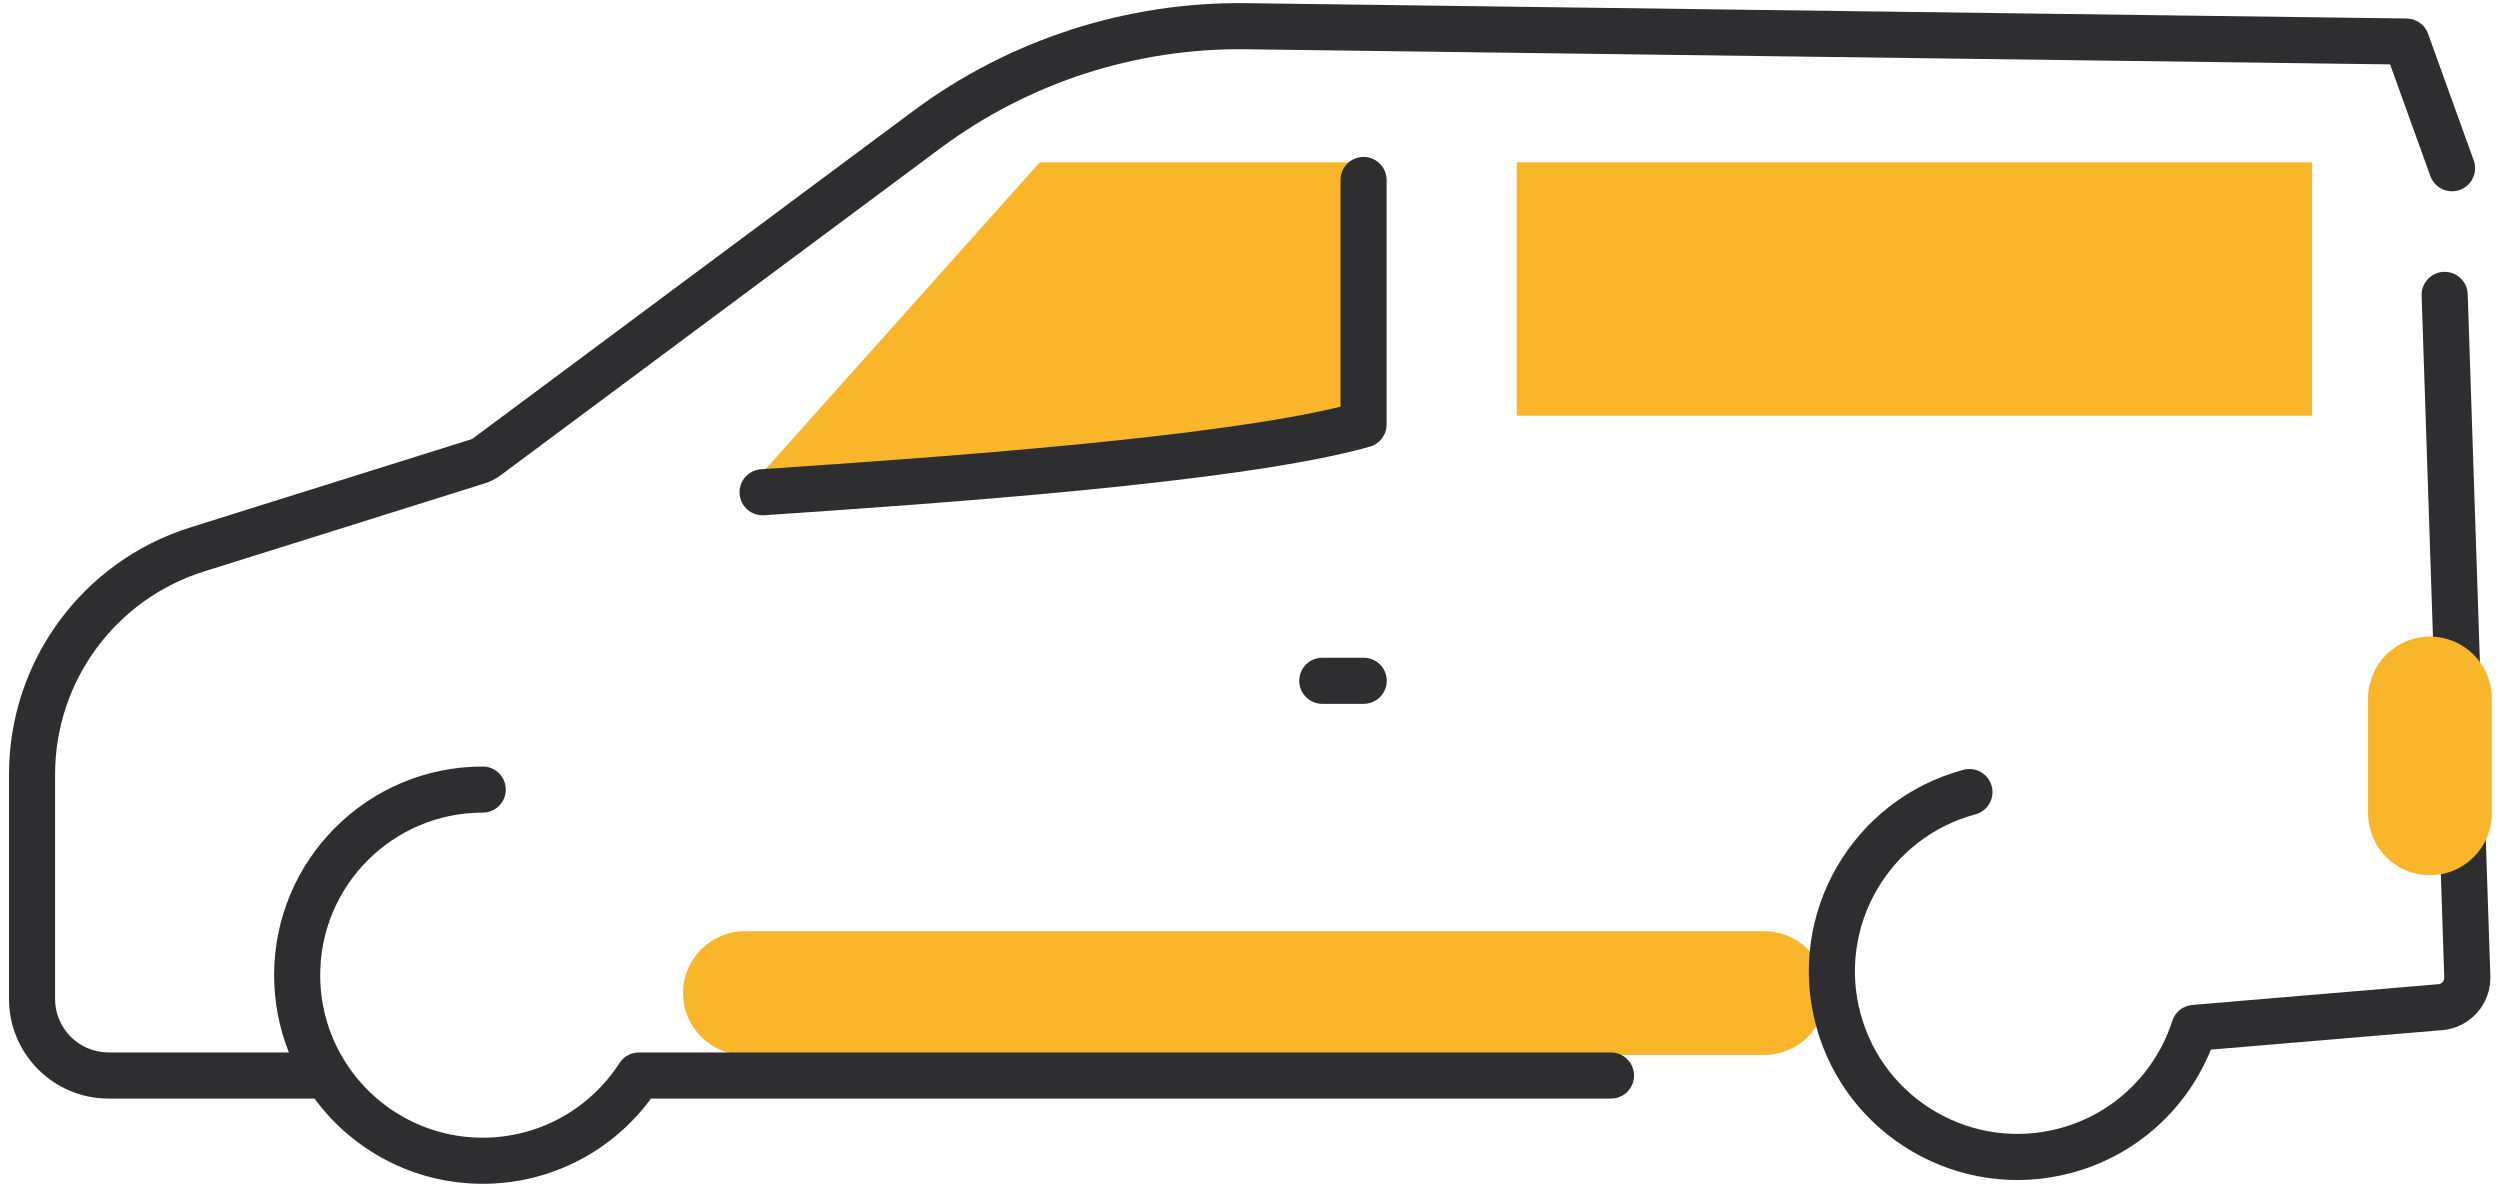
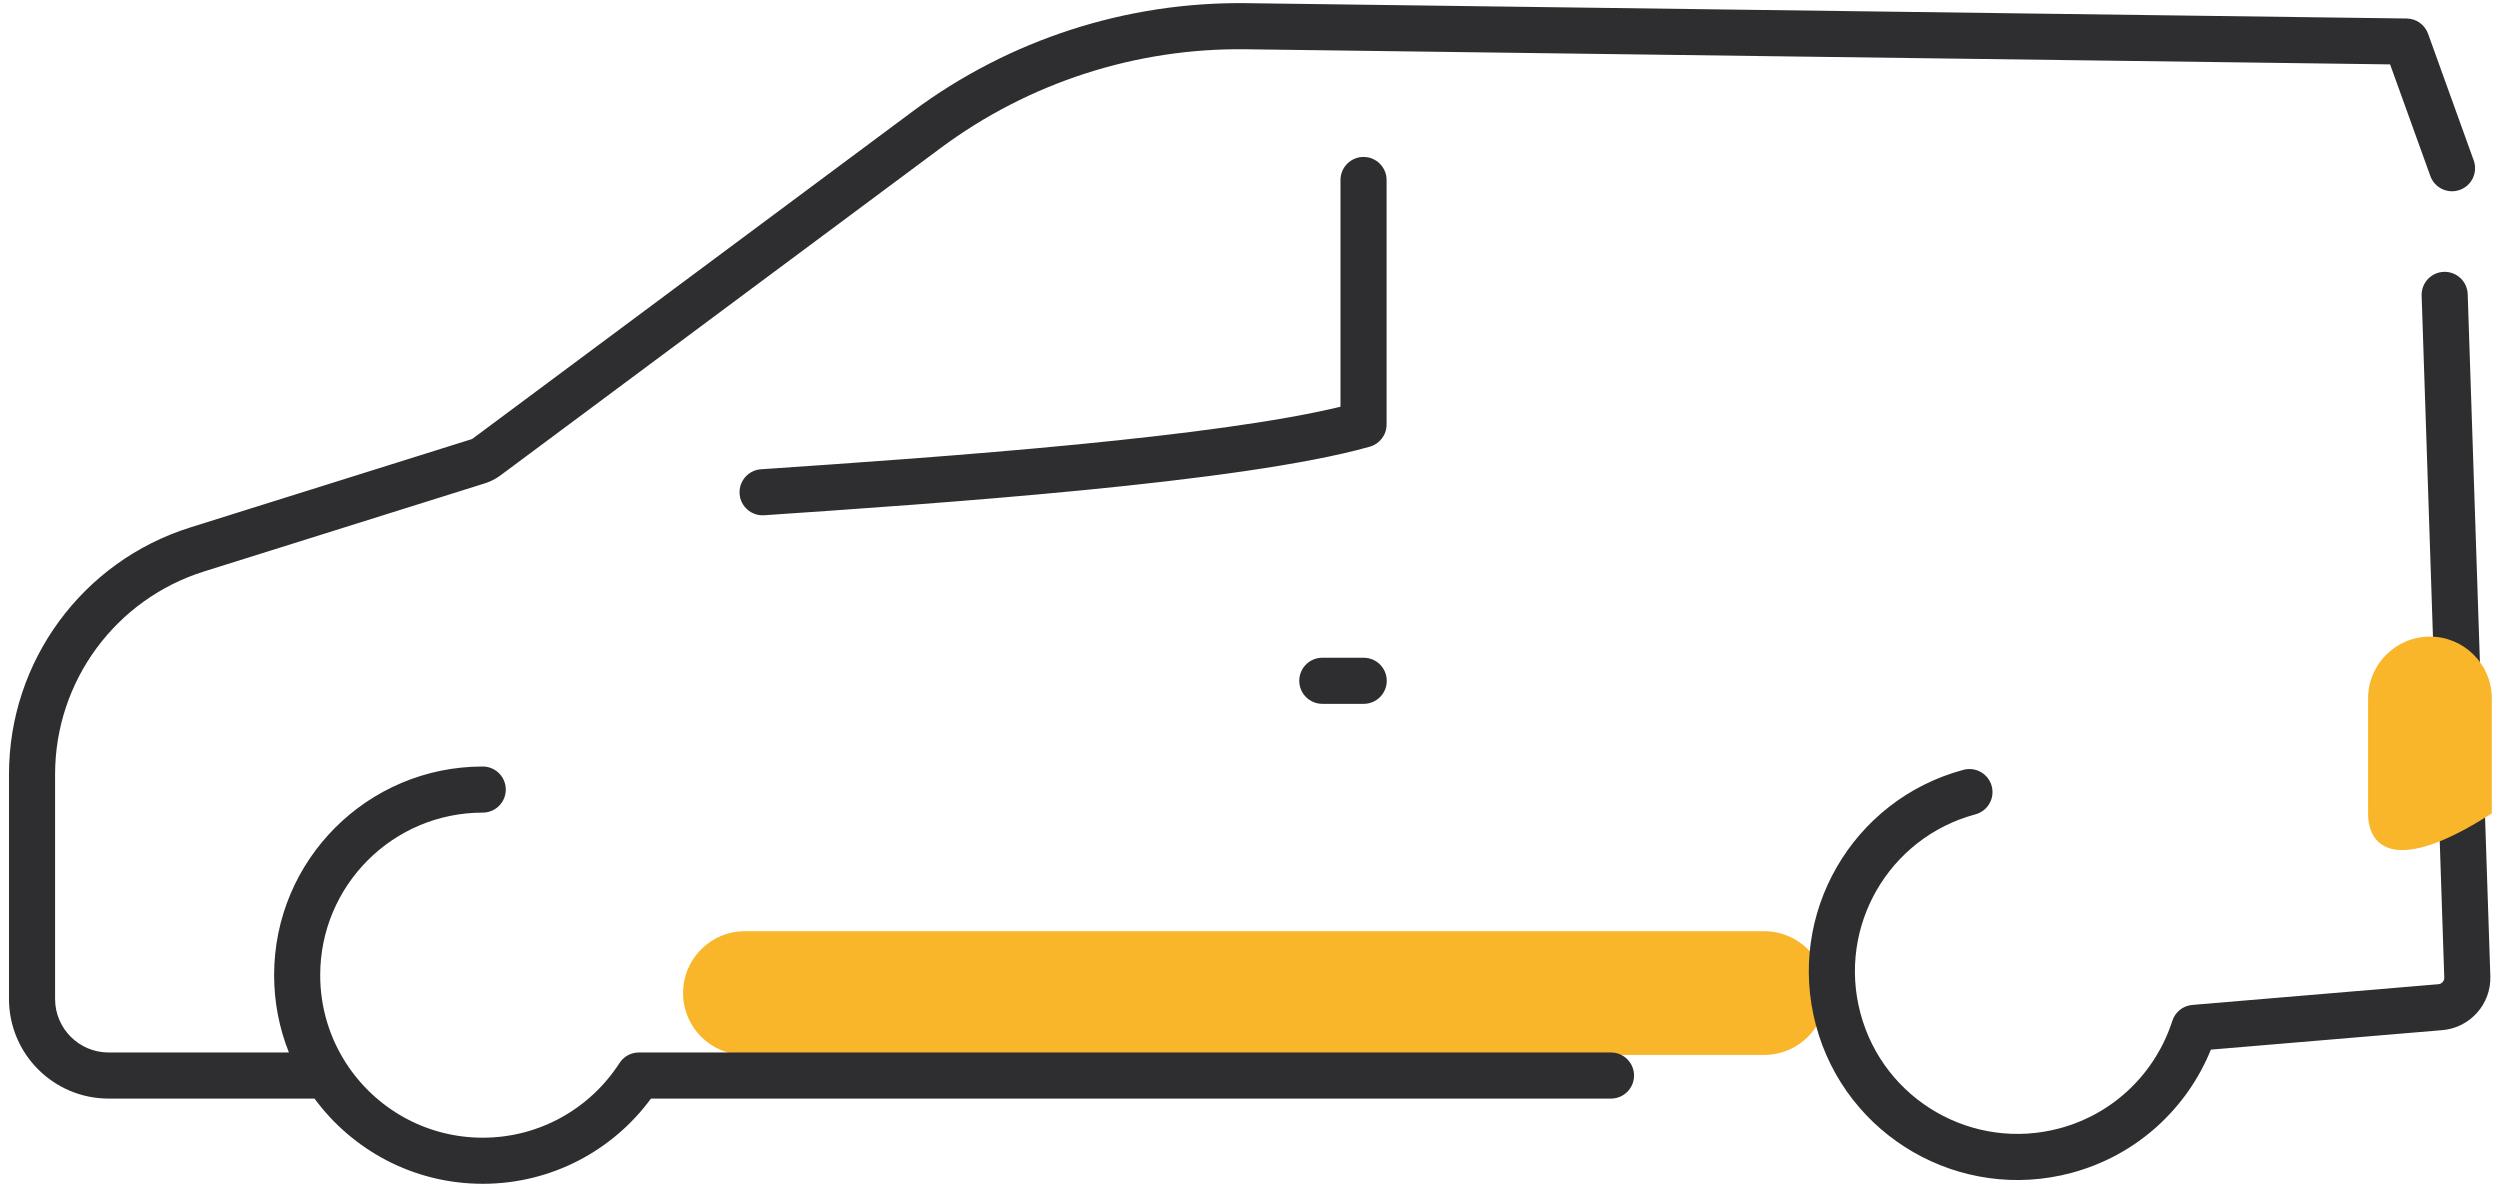
<svg xmlns="http://www.w3.org/2000/svg" width="259" height="123" viewBox="0 0 259 123" fill="none">
-   <path d="M141.264 16.817H107.715L77.175 50.998L141.264 44.645L141.264 16.817Z" fill="#FAB62A" />
  <path fill-rule="evenodd" clip-rule="evenodd" d="M70.766 102.88C70.766 99.34 73.635 96.471 77.175 96.471H182.77C186.309 96.471 189.179 99.34 189.179 102.88C189.179 106.419 186.309 109.289 182.77 109.289H77.175C73.635 109.289 70.766 106.419 70.766 102.88Z" fill="#FAB62A" />
-   <path d="M157.134 16.817L239.534 16.817V43.063H157.133L157.134 16.817Z" fill="#FAB62A" />
  <path fill-rule="evenodd" clip-rule="evenodd" d="M94.567 11.529C104.556 4.099 116.712 0.164 129.16 0.328L249.332 1.916C250.327 1.929 251.209 2.558 251.547 3.494L256.277 16.617C256.724 17.858 256.081 19.227 254.84 19.674C253.599 20.121 252.231 19.478 251.784 18.237L247.614 6.67L129.097 5.104C117.697 4.953 106.565 8.557 97.417 15.361L51.852 49.248C51.363 49.612 50.816 49.891 50.234 50.074L21.14 59.202C11.956 62.083 5.707 70.593 5.707 80.219L5.707 103.49C5.707 106.553 8.19 109.037 11.254 109.037H29.931C28.942 106.558 28.398 103.854 28.398 101.026C28.398 89.089 38.075 79.411 50.012 79.411C51.331 79.411 52.4 80.481 52.4 81.799C52.4 83.118 51.331 84.187 50.012 84.187C40.712 84.187 33.173 91.726 33.173 101.026C33.173 104.385 34.154 107.508 35.845 110.132C38.845 114.789 44.07 117.865 50.012 117.865C55.954 117.865 61.179 114.789 64.18 110.132C64.619 109.449 65.376 109.037 66.187 109.037H166.899C168.218 109.037 169.287 110.106 169.287 111.425C169.287 112.744 168.218 113.813 166.899 113.813H67.441C63.51 119.162 57.168 122.641 50.012 122.641C42.857 122.641 36.515 119.162 32.584 113.813H11.254C5.552 113.813 0.931 109.191 0.931 103.49L0.931 80.219C0.931 68.506 8.535 58.15 19.71 54.644L48.804 45.517C48.875 45.495 48.942 45.461 49.002 45.416L94.567 11.529ZM141.263 16.26C142.582 16.26 143.651 17.329 143.651 18.648V43.979C143.651 45.048 142.941 45.986 141.912 46.277C135.192 48.174 123.916 49.638 112.243 50.781C100.505 51.929 88.149 52.77 79.166 53.38C77.851 53.47 76.712 52.476 76.622 51.16C76.533 49.844 77.527 48.705 78.843 48.615C87.834 48.005 100.121 47.168 111.777 46.027C122.474 44.981 132.461 43.694 138.875 42.135V18.648C138.875 17.329 139.944 16.26 141.263 16.26ZM253.188 28.164C254.506 28.12 255.61 29.153 255.654 30.471L257.999 101.122C258.096 104.017 255.906 106.48 253.019 106.723L229.048 108.741C226.59 114.801 221.417 119.685 214.606 121.51C203.075 124.599 191.223 117.756 188.133 106.226C185.043 94.695 191.886 82.843 203.417 79.753C204.691 79.412 206 80.168 206.342 81.442C206.683 82.716 205.927 84.025 204.653 84.366C195.67 86.773 190.339 96.007 192.746 104.99C195.153 113.972 204.387 119.303 213.37 116.896C219.109 115.358 223.36 111.035 225.053 105.76C225.347 104.841 226.165 104.191 227.126 104.11L252.618 101.964C252.97 101.934 253.238 101.634 253.226 101.28L250.881 30.63C250.837 29.311 251.87 28.207 253.188 28.164ZM134.603 70.53C134.603 69.211 135.672 68.142 136.991 68.142H141.28C142.599 68.142 143.668 69.211 143.668 70.53C143.668 71.849 142.599 72.918 141.28 72.918H136.991C135.672 72.918 134.603 71.849 134.603 70.53Z" fill="#2E2E31" />
-   <path fill-rule="evenodd" clip-rule="evenodd" d="M251.742 65.952C255.281 65.952 258.151 68.821 258.151 72.361V84.263C258.151 87.803 255.281 90.672 251.742 90.672C248.202 90.672 245.333 87.803 245.333 84.263V72.361C245.333 68.821 248.202 65.952 251.742 65.952Z" fill="#FAB62A" />
+   <path fill-rule="evenodd" clip-rule="evenodd" d="M251.742 65.952C255.281 65.952 258.151 68.821 258.151 72.361V84.263C248.202 90.672 245.333 87.803 245.333 84.263V72.361C245.333 68.821 248.202 65.952 251.742 65.952Z" fill="#FAB62A" />
</svg>